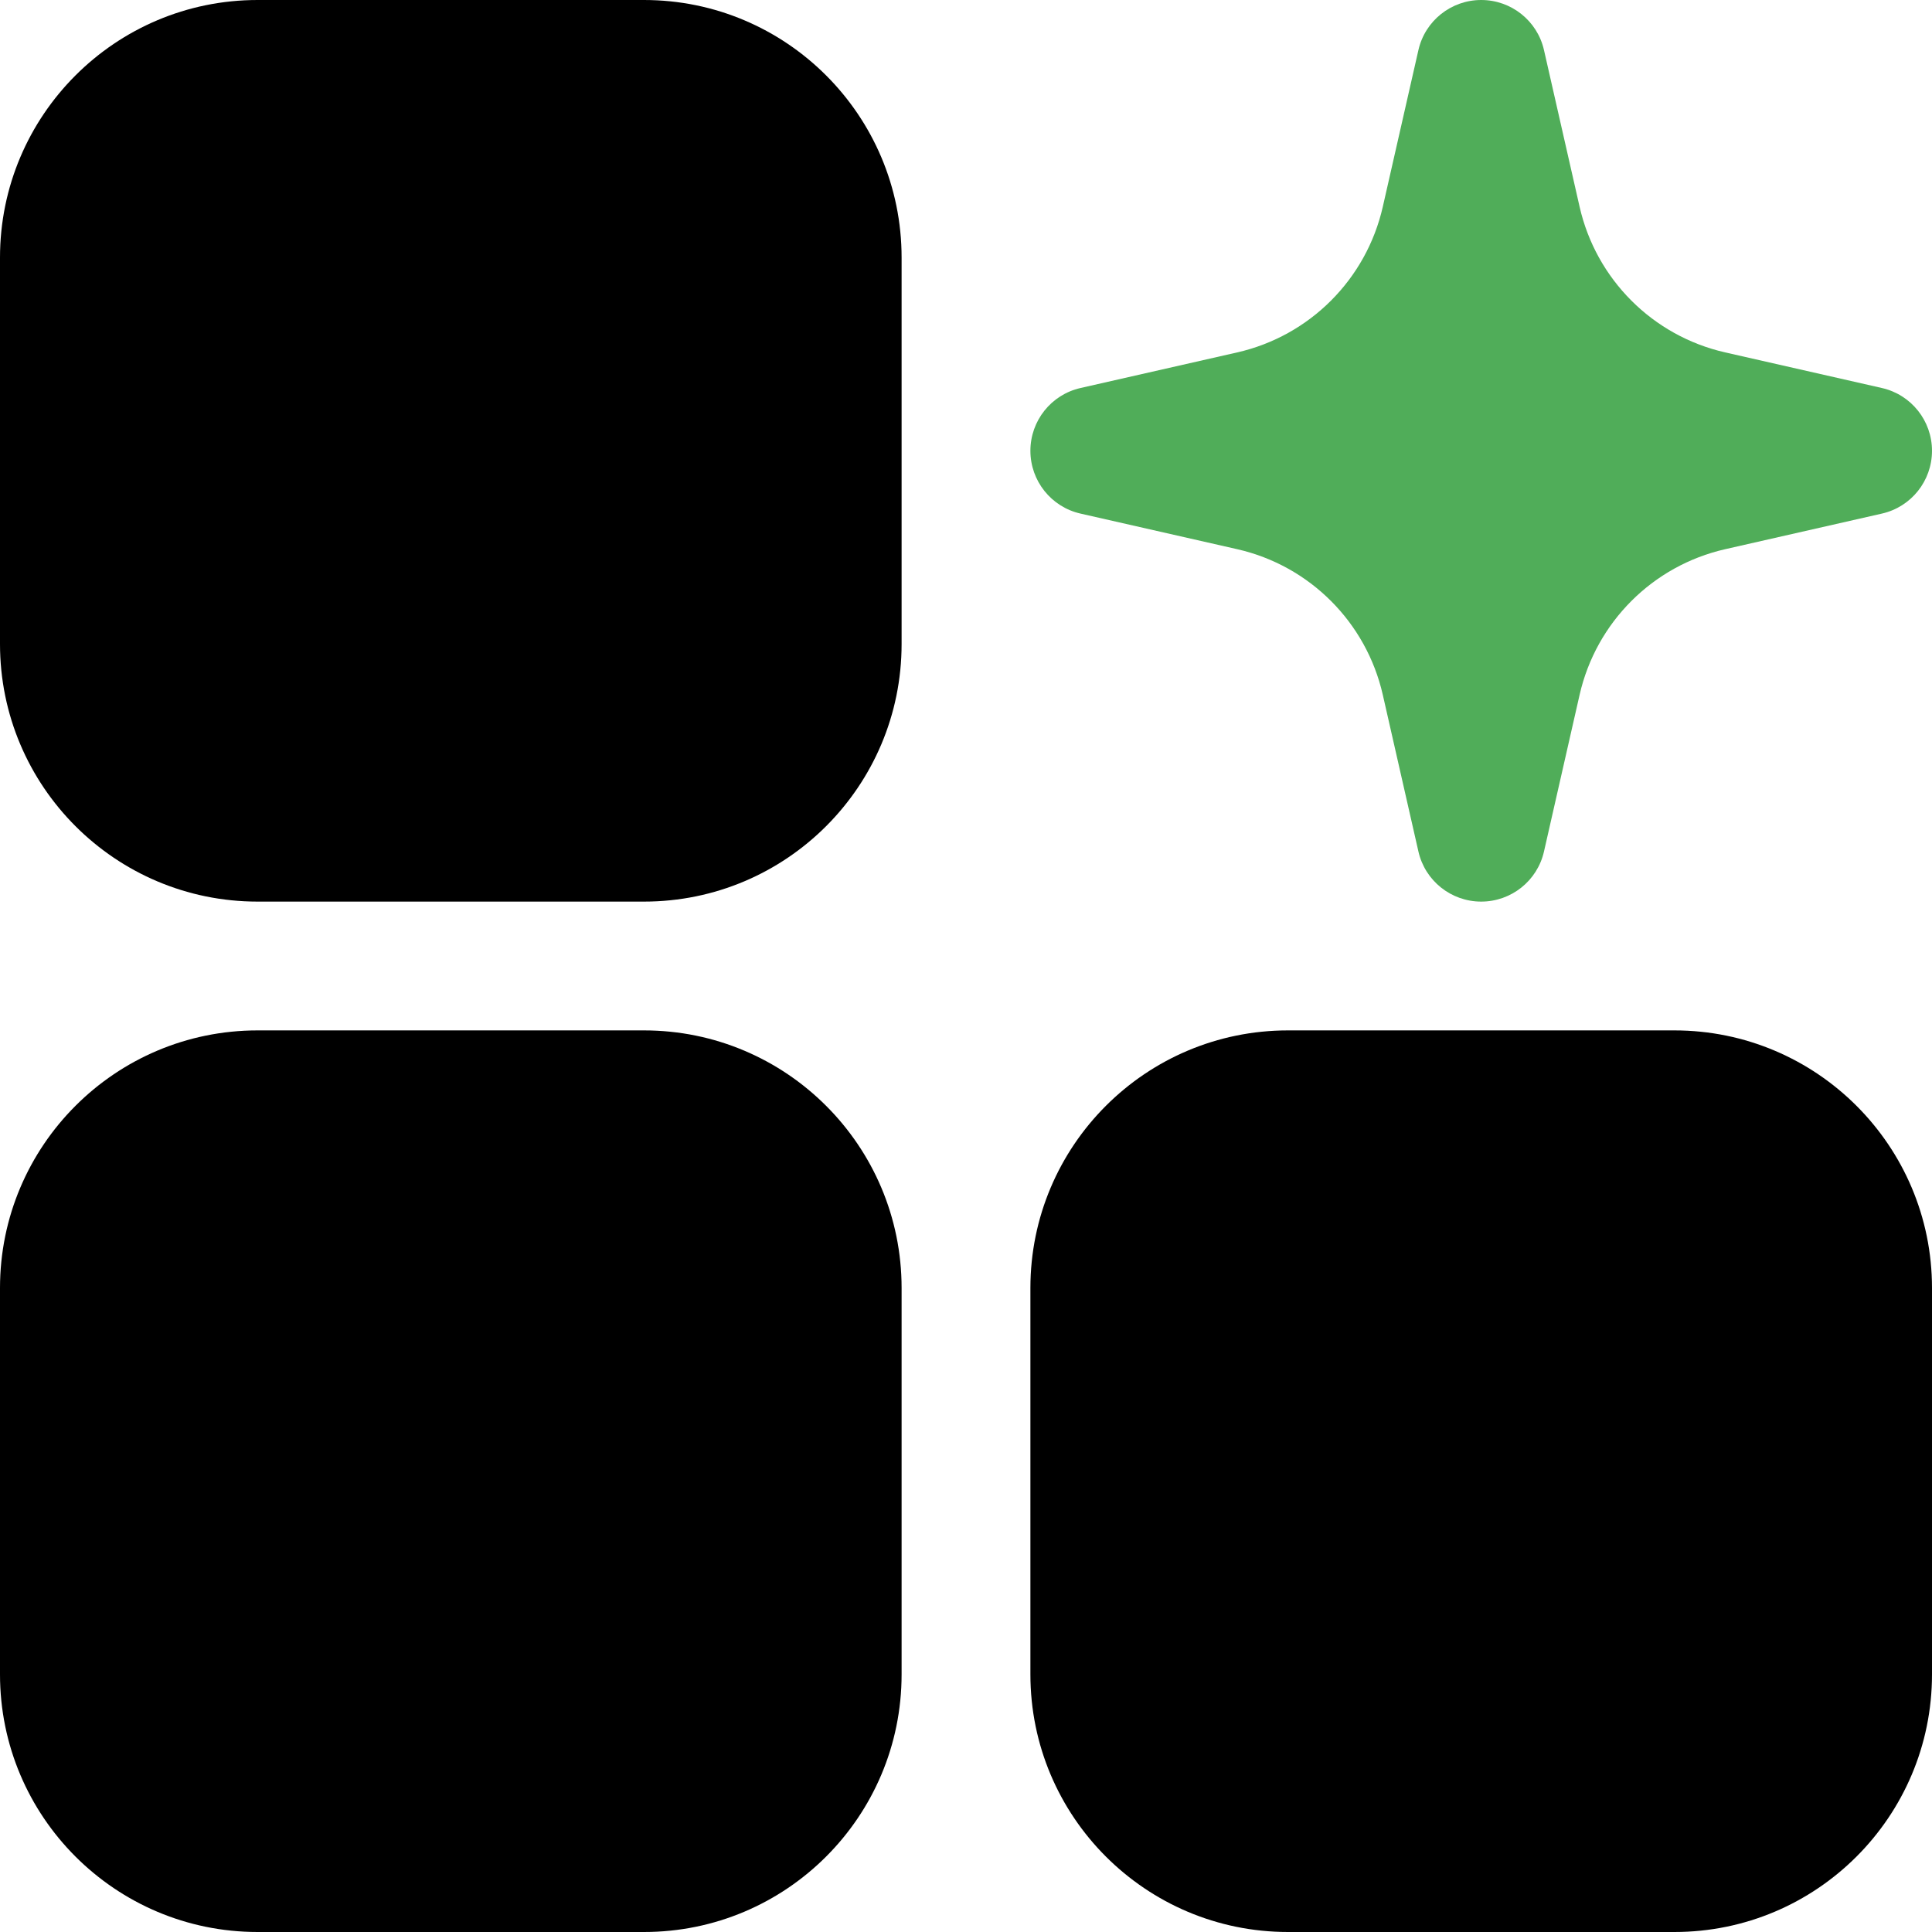
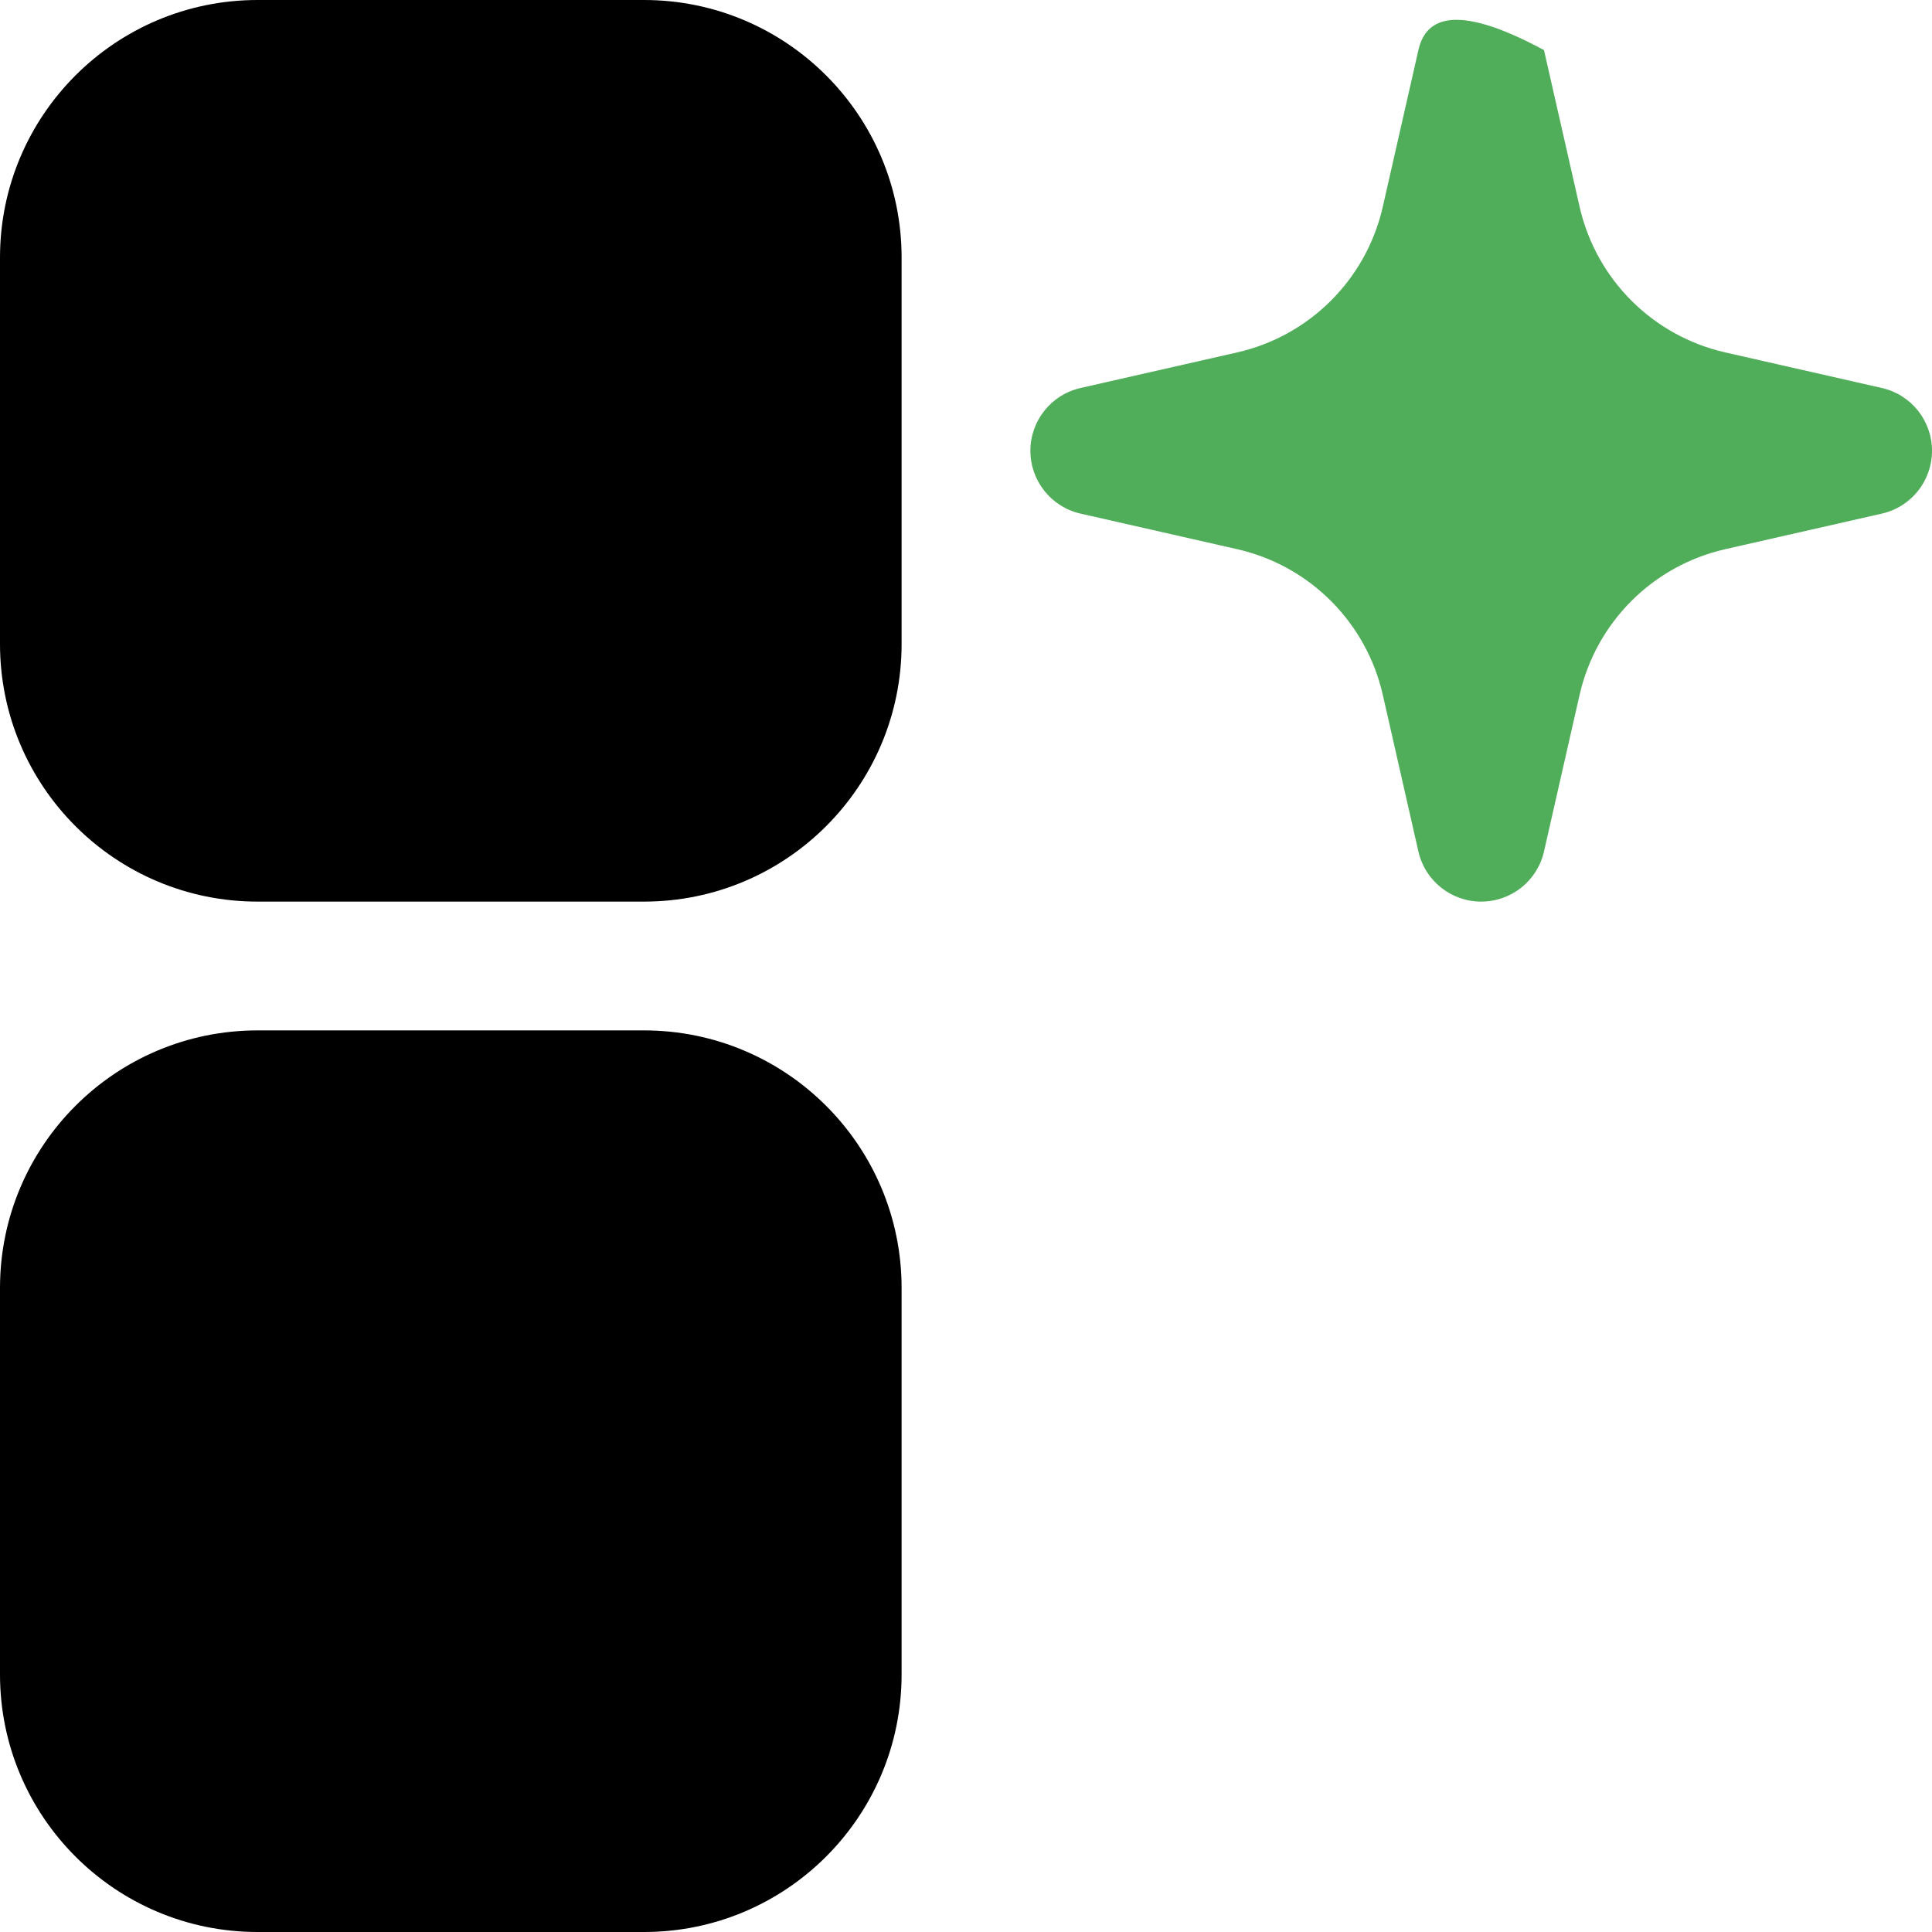
<svg xmlns="http://www.w3.org/2000/svg" width="30" height="30" viewBox="0 0 30 30" fill="none">
  <path fill-rule="evenodd" clip-rule="evenodd" d="M4 0C1.791 0 0 1.791 0 4V10C0 12.209 1.791 14 4 14H10C12.209 14 14 12.209 14 10V4C14 1.791 12.209 0 10 0H4Z" fill="black" />
-   <path fill-rule="evenodd" clip-rule="evenodd" d="M23.975 0.778C23.872 0.323 23.467 0 23 0C22.533 0 22.128 0.323 22.025 0.778L21.472 3.211C21.216 4.337 20.337 5.216 19.212 5.472L16.778 6.025C16.323 6.128 16 6.533 16 7C16 7.467 16.323 7.872 16.778 7.975L19.212 8.528C20.337 8.784 21.216 9.663 21.472 10.789L22.025 13.222C22.128 13.677 22.533 14 23 14C23.467 14 23.872 13.677 23.975 13.222L24.528 10.789C24.784 9.663 25.663 8.784 26.788 8.528L29.222 7.975C29.677 7.872 30 7.467 30 7C30 6.533 29.677 6.128 29.222 6.025L26.788 5.472C25.663 5.216 24.784 4.337 24.528 3.211L23.975 0.778Z" fill="#50AD59" />
+   <path fill-rule="evenodd" clip-rule="evenodd" d="M23.975 0.778C22.533 0 22.128 0.323 22.025 0.778L21.472 3.211C21.216 4.337 20.337 5.216 19.212 5.472L16.778 6.025C16.323 6.128 16 6.533 16 7C16 7.467 16.323 7.872 16.778 7.975L19.212 8.528C20.337 8.784 21.216 9.663 21.472 10.789L22.025 13.222C22.128 13.677 22.533 14 23 14C23.467 14 23.872 13.677 23.975 13.222L24.528 10.789C24.784 9.663 25.663 8.784 26.788 8.528L29.222 7.975C29.677 7.872 30 7.467 30 7C30 6.533 29.677 6.128 29.222 6.025L26.788 5.472C25.663 5.216 24.784 4.337 24.528 3.211L23.975 0.778Z" fill="#50AD59" />
  <path fill-rule="evenodd" clip-rule="evenodd" d="M0 20C0 17.791 1.791 16 4 16H10C12.209 16 14 17.791 14 20V26C14 28.209 12.209 30 10 30H4C1.791 30 0 28.209 0 26V20Z" fill="black" />
-   <path fill-rule="evenodd" clip-rule="evenodd" d="M20 16C17.791 16 16 17.791 16 20V26C16 28.209 17.791 30 20 30H26C28.209 30 30 28.209 30 26V20C30 17.791 28.209 16 26 16H20Z" fill="black" />
</svg>